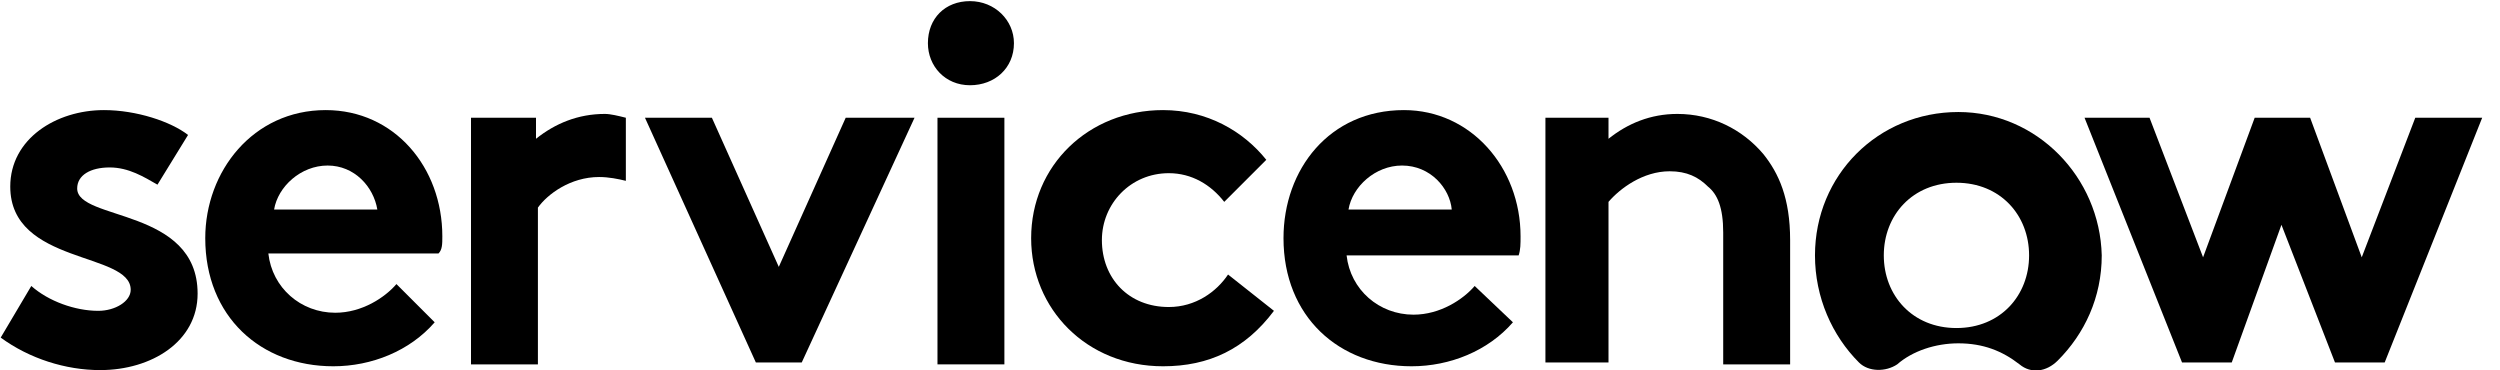
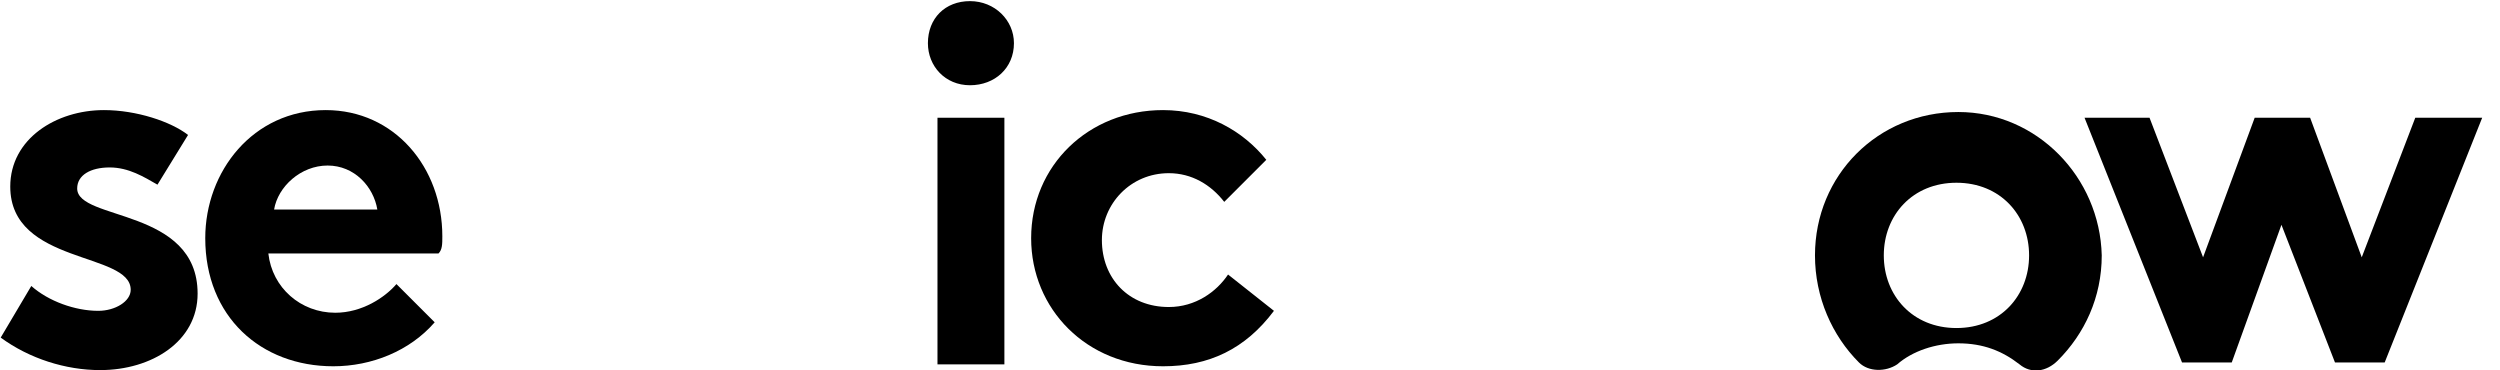
<svg xmlns="http://www.w3.org/2000/svg" width="135" height="20" viewBox="0 0 135 20" fill="none">
-   <path fill-rule="evenodd" clip-rule="evenodd" d="M32.661 6.152C31.215 6.152 29.977 6.668 28.944 7.494V6.358H25.434V19.676H29.047V11.21C29.564 10.488 30.802 9.559 32.351 9.559C32.867 9.559 33.383 9.662 33.796 9.765V6.358C33.383 6.255 32.97 6.152 32.661 6.152Z" fill="black" />
  <path fill-rule="evenodd" clip-rule="evenodd" d="M1.69 15.443C2.619 16.269 4.064 16.785 5.303 16.785C6.232 16.785 7.058 16.269 7.058 15.649C7.058 13.585 0.554 14.307 0.554 10.075C0.554 7.494 3.032 5.945 5.613 5.945C7.368 5.945 9.226 6.565 10.155 7.287L8.503 9.972C7.781 9.559 6.955 9.042 5.923 9.042C4.89 9.042 4.168 9.455 4.168 10.178C4.168 11.933 10.671 11.21 10.671 15.856C10.671 18.437 8.194 19.985 5.406 19.985C3.548 19.985 1.587 19.366 0.038 18.23L1.69 15.443Z" fill="black" />
  <path fill-rule="evenodd" clip-rule="evenodd" d="M23.886 12.759C23.886 9.042 21.305 5.945 17.588 5.945C13.665 5.945 11.084 9.249 11.084 12.862C11.084 17.095 14.078 19.779 18.001 19.779C20.066 19.779 22.131 18.953 23.473 17.404L21.408 15.34C20.788 16.062 19.55 16.888 18.104 16.888C16.246 16.888 14.698 15.546 14.491 13.688H23.679C23.886 13.482 23.886 13.172 23.886 12.759ZM14.801 11.314C15.007 10.075 16.246 8.939 17.691 8.939C19.137 8.939 20.169 10.075 20.376 11.314H14.801Z" fill="black" />
-   <path fill-rule="evenodd" clip-rule="evenodd" d="M49.385 6.358L43.294 19.573H40.816L34.828 6.358H38.442L42.055 14.411L45.668 6.358H49.385Z" fill="black" />
  <path fill-rule="evenodd" clip-rule="evenodd" d="M52.379 0.061C53.721 0.061 54.753 1.093 54.753 2.332C54.753 3.674 53.721 4.603 52.379 4.603C51.036 4.603 50.107 3.571 50.107 2.332C50.107 0.99 51.036 0.061 52.379 0.061Z" fill="black" />
  <path d="M54.237 6.358H50.624V19.676H54.237V6.358Z" fill="black" />
  <path fill-rule="evenodd" clip-rule="evenodd" d="M68.793 16.785C67.245 18.85 65.283 19.779 62.805 19.779C58.676 19.779 55.682 16.682 55.682 12.862C55.682 8.939 58.779 5.945 62.805 5.945C65.18 5.945 67.141 7.081 68.38 8.63L66.109 10.901C65.386 9.972 64.354 9.352 63.115 9.352C61.05 9.352 59.502 11.004 59.502 12.965C59.502 15.03 60.947 16.579 63.115 16.579C64.56 16.579 65.696 15.753 66.315 14.824L68.793 16.785Z" fill="black" />
-   <path fill-rule="evenodd" clip-rule="evenodd" d="M81.698 17.404C80.355 18.953 78.291 19.779 76.226 19.779C72.303 19.779 69.309 17.095 69.309 12.862C69.309 9.146 71.787 5.945 75.813 5.945C79.426 5.945 82.11 9.042 82.11 12.759C82.11 13.172 82.11 13.482 82.007 13.791H72.716C72.922 15.649 74.471 16.992 76.329 16.992C77.775 16.992 79.013 16.166 79.633 15.443L81.698 17.404ZM78.394 11.314C78.291 10.178 77.258 8.939 75.71 8.939C74.264 8.939 73.026 10.075 72.819 11.314H78.394Z" fill="black" />
-   <path fill-rule="evenodd" clip-rule="evenodd" d="M83.453 19.573V6.358H86.859V7.494C87.892 6.668 89.13 6.152 90.576 6.152C92.434 6.152 94.086 6.978 95.221 8.32C96.047 9.352 96.667 10.694 96.667 12.965V19.676H93.053V12.553C93.053 11.21 92.744 10.488 92.228 10.075C91.711 9.559 91.092 9.249 90.163 9.249C88.718 9.249 87.479 10.178 86.859 10.901V19.573H83.453Z" fill="black" />
  <path fill-rule="evenodd" clip-rule="evenodd" d="M105.751 6.049C101.416 6.049 98.009 9.455 98.009 13.791C98.009 16.062 98.938 18.127 100.383 19.573C100.899 20.089 101.829 20.089 102.448 19.676C103.274 18.953 104.513 18.54 105.751 18.54C107.094 18.54 108.126 18.953 109.055 19.676C109.674 20.192 110.5 20.089 111.12 19.469C112.565 18.024 113.494 16.062 113.494 13.791C113.391 9.559 109.984 6.049 105.751 6.049ZM105.648 17.714C103.274 17.714 101.725 15.959 101.725 13.791C101.725 11.623 103.274 9.868 105.648 9.868C108.023 9.868 109.571 11.623 109.571 13.791C109.571 15.959 108.023 17.714 105.648 17.714Z" fill="black" />
  <path fill-rule="evenodd" clip-rule="evenodd" d="M112.565 6.358H116.075L118.966 13.895L121.753 6.358H124.747L127.534 13.895L130.425 6.358H134.038L128.773 19.573H126.089L123.198 12.139L120.514 19.573H117.83L112.565 6.358Z" fill="black" />
</svg>